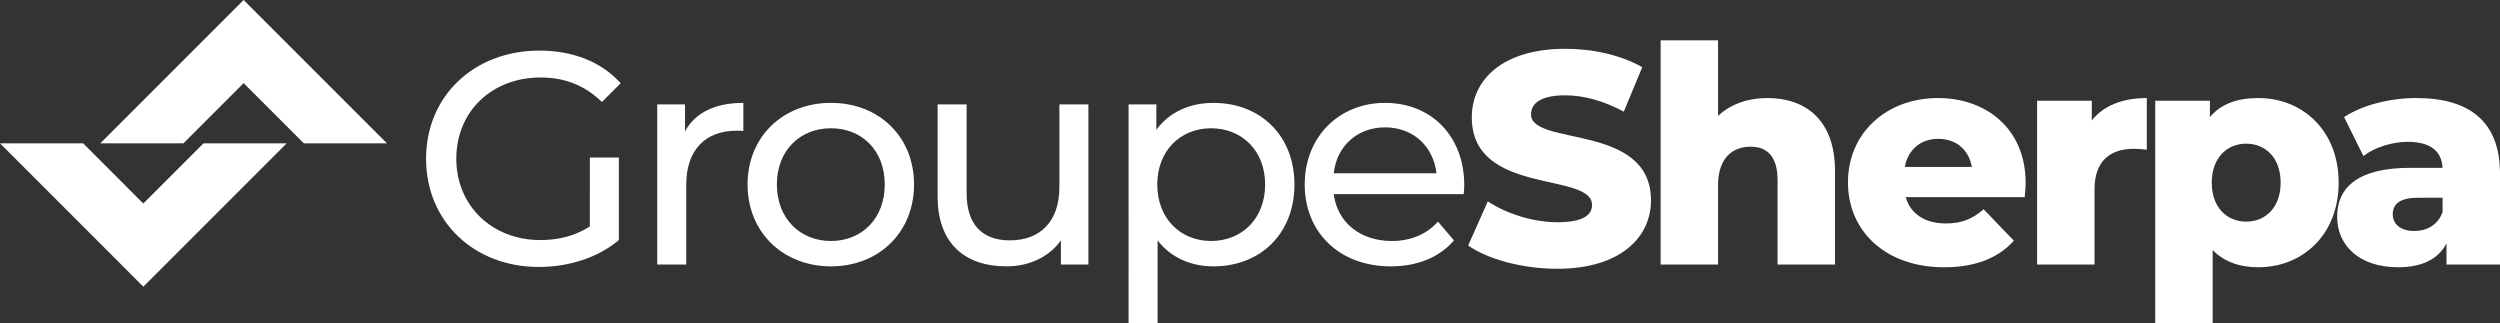
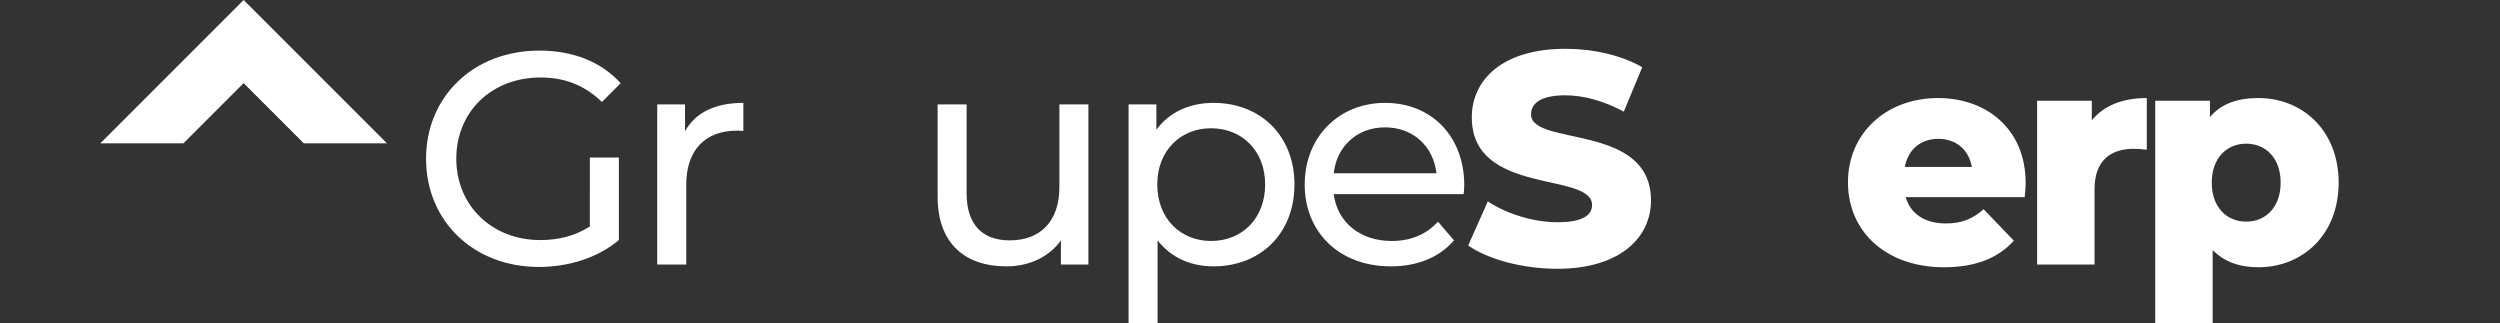
<svg xmlns="http://www.w3.org/2000/svg" viewBox="0 0 11550.93 1493.13">
  <rect x="0" y="0" width="11550.93" height="1493.13" fill="#333333" stroke="none" />
  <defs>
    <style>.cls-1{fill:#fff;}</style>
  </defs>
  <g id="Layer_2" data-name="Layer 2">
    <g id="Layer_1-2" data-name="Layer 1">
      <path class="cls-1" d="M2725.39,728h134v381.17c-97.72,82.36-233.16,124.26-370,124.26-300.19,0-520.76-210.84-520.76-499.84s220.57-499.81,523.53-499.81c155,0,286.23,51.64,375.59,150.79l-86.58,86.54c-81-78.17-173.12-113.08-283.42-113.08-226.16,0-389.51,157.76-389.51,375.56,0,215,163.35,375.58,388.11,375.58,82.39,0,159.16-18.17,229-62.85Z" />
      <path class="cls-1" d="M3434.54,475.34V605.18c-11.18-1.4-20.95-1.4-30.72-1.4-143.8,0-233.16,88-233.16,249.92v368.59h-134v-740h128.45V606.59C3212.56,520,3304.69,475.34,3434.54,475.34Z" />
-       <path class="cls-1" d="M3454,852.3c0-220.58,163.38-377,385.36-377s383.92,156.38,383.92,377-161.94,378.36-383.92,378.36S3454,1072.9,3454,852.3Zm633.87,0c0-157.76-106.11-259.67-248.51-259.67S3589.46,694.54,3589.46,852.3s107.49,261.09,249.92,261.09S4087.89,1010.08,4087.89,852.3Z" />
      <path class="cls-1" d="M5028.79,482.33v740h-127V1110.58c-54.45,76.8-146.61,120.08-251.33,120.08-191.25,0-318.29-104.72-318.29-322.51V482.33h134V892.79c0,145.2,72.59,217.79,199.62,217.79,139.62,0,229-86.54,229-245.7V482.33Z" />
      <path class="cls-1" d="M5980.87,852.3c0,227.56-157.76,378.36-374.15,378.36-104.71,0-196.87-40.5-258.28-120.08v382.55h-134V482.33h128.44V599.6c60-82.36,155-124.26,263.87-124.26C5823.11,475.34,5980.87,626.13,5980.87,852.3Zm-135.43,0c0-156.36-107.5-259.67-249.89-259.67-141,0-248.52,103.31-248.52,259.67,0,157.78,107.49,261.09,248.52,261.09C5737.94,1113.39,5845.44,1010.08,5845.44,852.3Z" />
      <path class="cls-1" d="M6762.61,897H6162.27c16.76,129.85,121.48,216.42,268.06,216.42,86.57,0,159.16-29.31,213.61-89.35l74,86.54c-67,78.21-168.93,120.08-291.79,120.08-238.74,0-397.9-157.76-397.9-378.36,0-219.2,157.76-377,371.37-377s365.81,153.57,365.81,381.14C6765.42,867.66,6764,884.42,6762.61,897Zm-600.34-96.31H6637c-14-124.26-107.53-212.24-237.37-212.24C6271.17,588.42,6176.22,675,6162.27,800.66Z" />
      <path class="cls-1" d="M6783.5,1134.31l90.76-203.81c86.54,57.23,209.42,96.32,322.5,96.32,114.49,0,159.17-32.1,159.17-79.58,0-155-555.67-41.87-555.67-404.87,0-174.52,142.4-316.92,432.81-316.92,127,0,258.29,29.31,354.61,85.14l-85.17,205.24c-93.54-50.26-185.67-75.4-270.84-75.4-115.89,0-157.76,39.09-157.76,88,0,149.36,554.26,37.69,554.26,397.88,0,170.34-142.4,315.54-432.81,315.54C7034.79,1241.83,6875.66,1198.56,6783.5,1134.31Z" />
-       <path class="cls-1" d="M8478.34,789.48v432.81H8213.06V832.75c0-108.9-47.45-155-124.26-155-85.16,0-150.79,53.08-150.79,178.71v365.81H7672.76v-1036H7938v349c58.66-54.45,138.24-82.37,227.6-82.37C8342.91,453,8478.34,554.92,8478.34,789.48Z" />
      <path class="cls-1" d="M9355,910.93H8805c22.32,76.8,87.95,121.48,185.67,121.48,74,0,122.88-21,174.52-65.63L9304.76,1112c-72.59,81-178.71,122.85-322.51,122.85-269.47,0-444-166.12-444-392.32C8538.26,615,8715.59,453,8954.34,453c223.38,0,404.87,142.4,404.87,392.32C9359.21,864.88,9356.43,890,9355,910.93ZM8800.76,771.34h309.93c-14-79.58-72.59-129.85-155-129.85S8816.09,691.76,8800.76,771.34Z" />
      <path class="cls-1" d="M9919,453V691.76c-23.72-2.81-40.49-4.21-60-4.21-107.5,0-181.52,54.47-181.52,187.1v347.64H9412.19V465.57h252.7v90.75C9719.34,487.92,9807.29,453,9919,453Z" />
      <path class="cls-1" d="M10805.47,843.93c0,240.15-166.12,390.91-371.36,390.91-88,0-159.17-26.51-210.84-79.58v337.87H9958V465.57h252.7V541c50.27-60,124.26-88,223.39-88C10639.35,453,10805.47,603.78,10805.47,843.93Zm-268,0c0-114.49-69.81-180.11-159.17-180.11s-159.16,65.62-159.16,180.11S10288.9,1024,10378.25,1024,10537.42,958.41,10537.42,843.93Z" />
-       <path class="cls-1" d="M11550.93,802v420.26h-247.11v-97.75c-37.71,72.62-113.08,110.3-223.38,110.3-181.52,0-282-101.9-282-233.15,0-139.62,101.91-226.17,336.47-226.17h150.76c-4.18-76.8-55.82-120.07-160.53-120.07-72.62,0-153.58,25.13-205.25,65.62L10830.52,541c86.57-57.22,215-88,333.68-88C11409.91,453,11550.93,561.91,11550.93,802Zm-265.28,177.33V913.74h-114.48c-85.14,0-115.86,30.72-115.86,76.77,0,44.68,36.28,76.8,99.12,76.8C11213.06,1067.31,11264.73,1039.4,11285.65,979.36Z" />
-       <polygon class="cls-1" points="1324.51 662.25 662.25 1324.51 0 662.25 384.1 662.25 662.25 940.41 940.41 662.25 1324.51 662.25" />
      <polygon class="cls-1" points="1787.86 662.25 1403.76 662.25 1125.6 384.1 847.44 662.25 463.35 662.25 1125.6 0 1787.86 662.25" />
    </g>
  </g>
</svg>